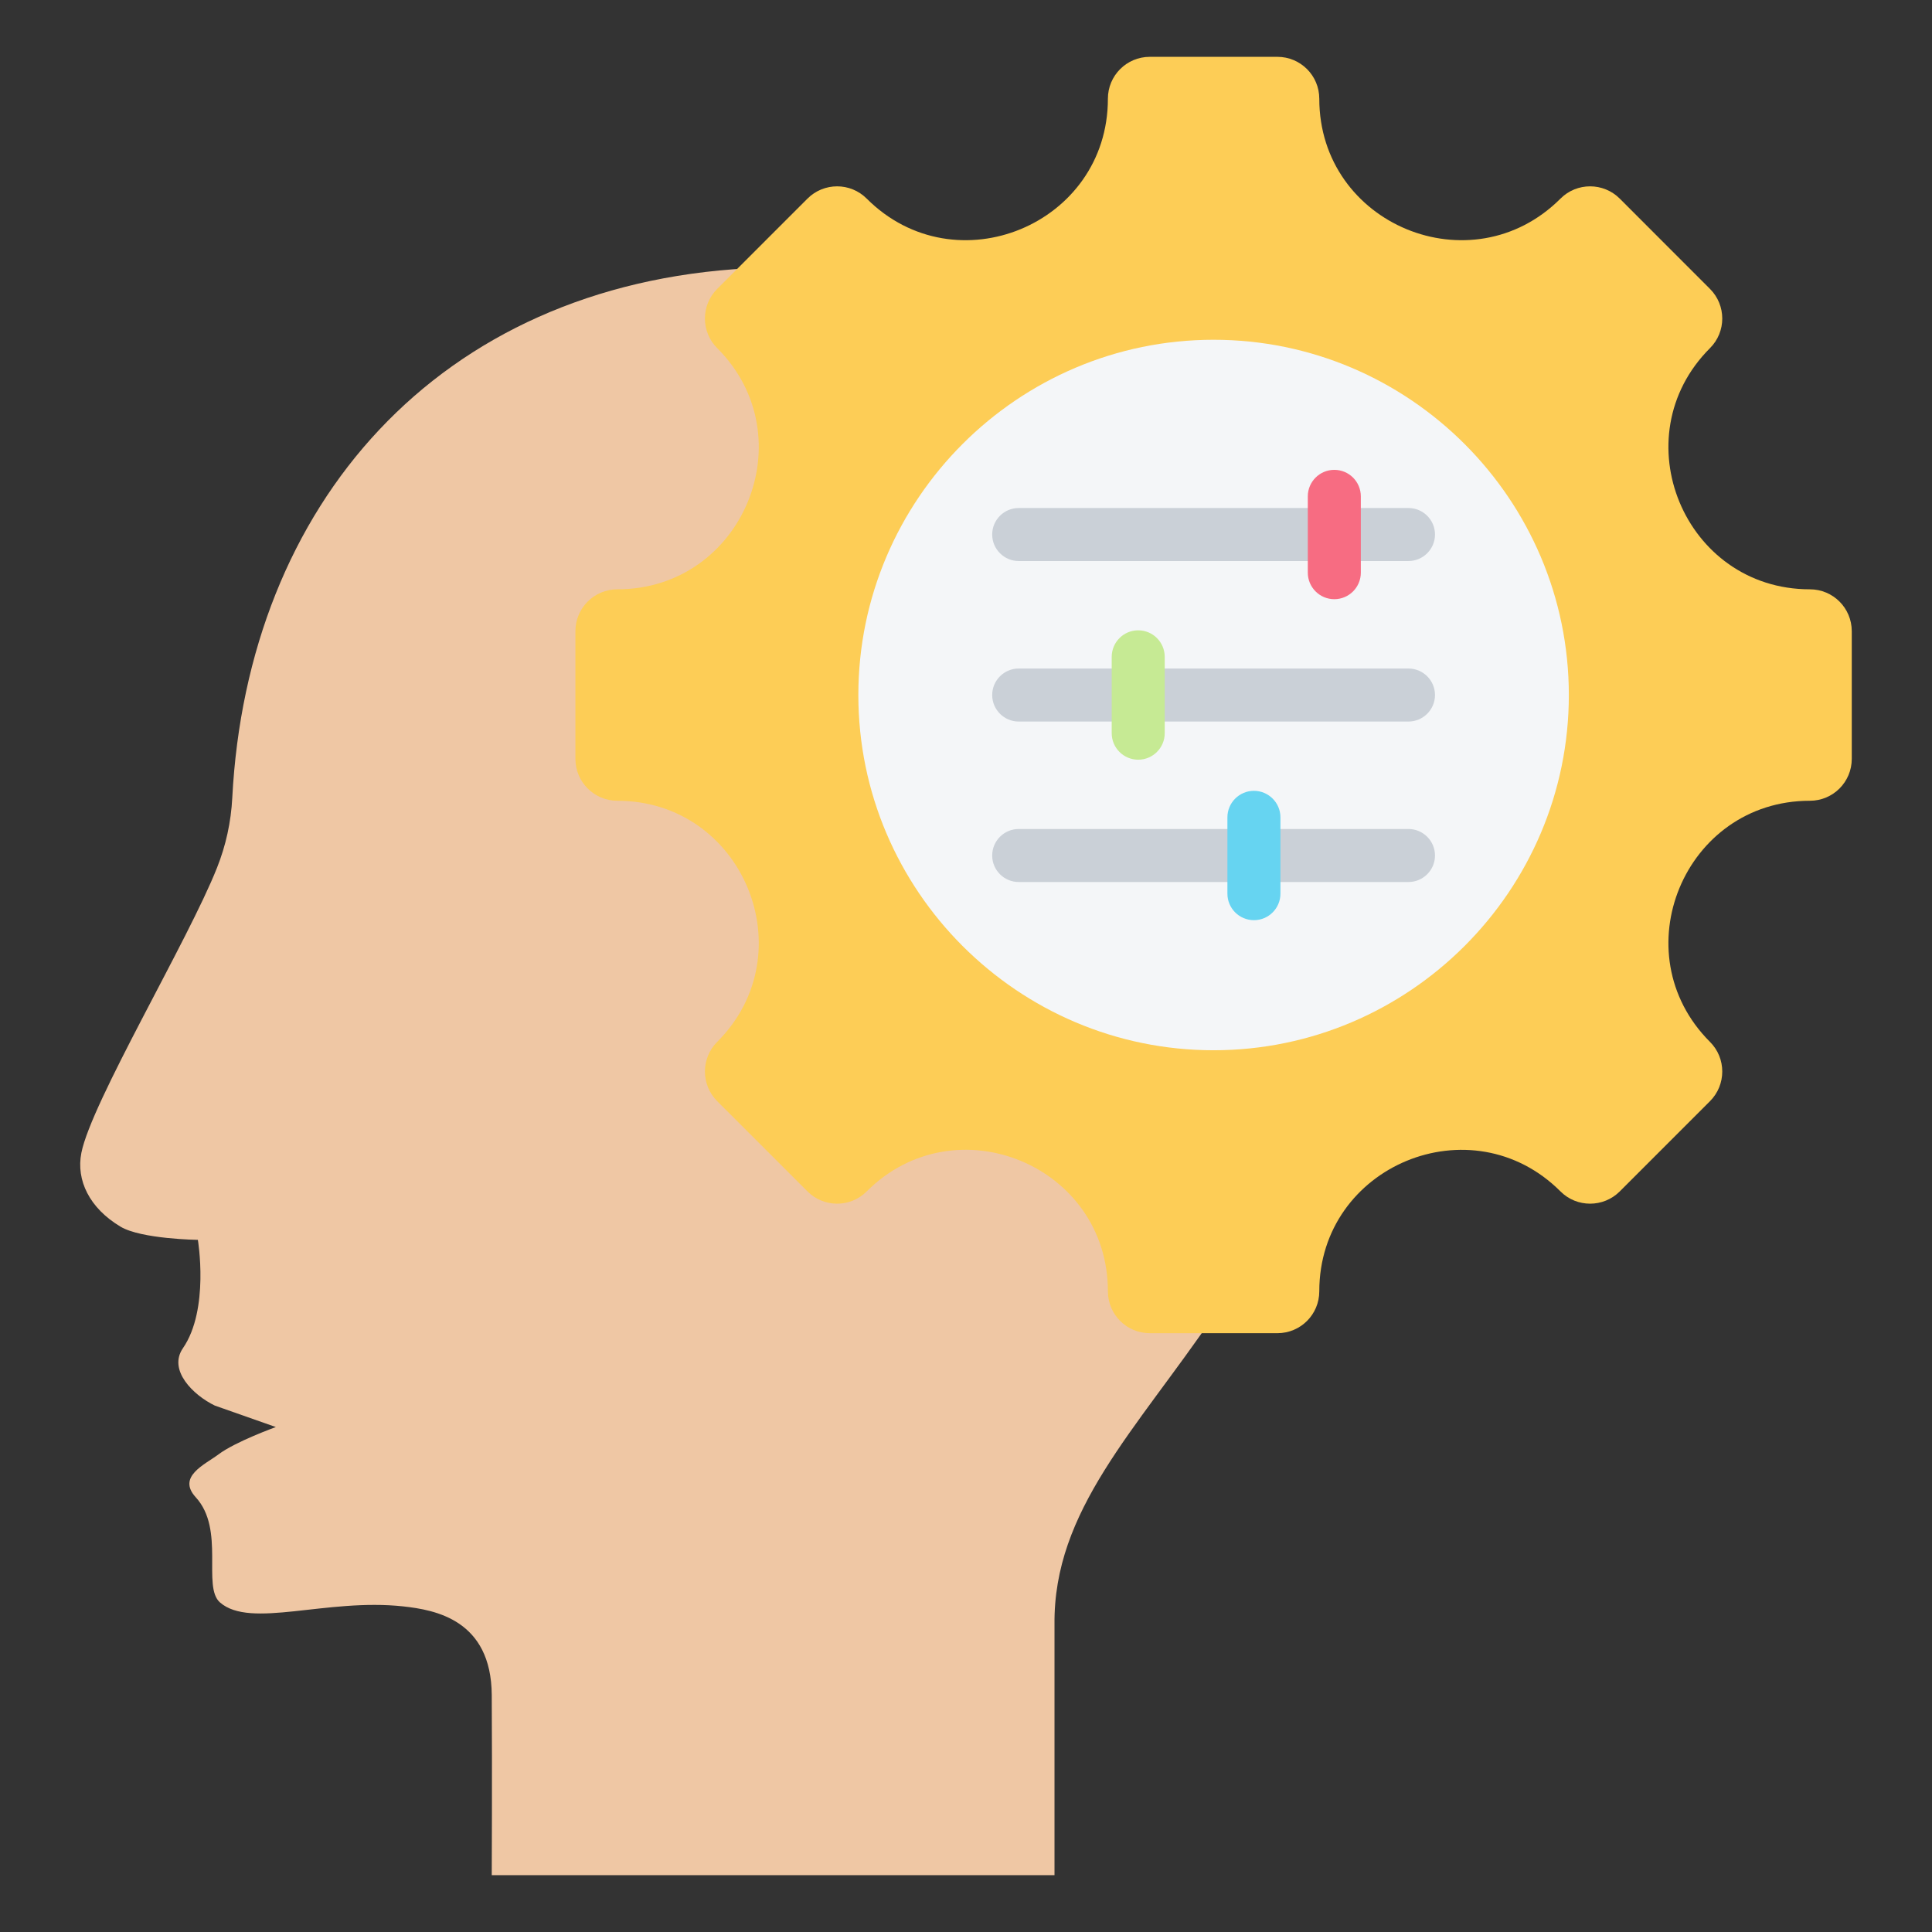
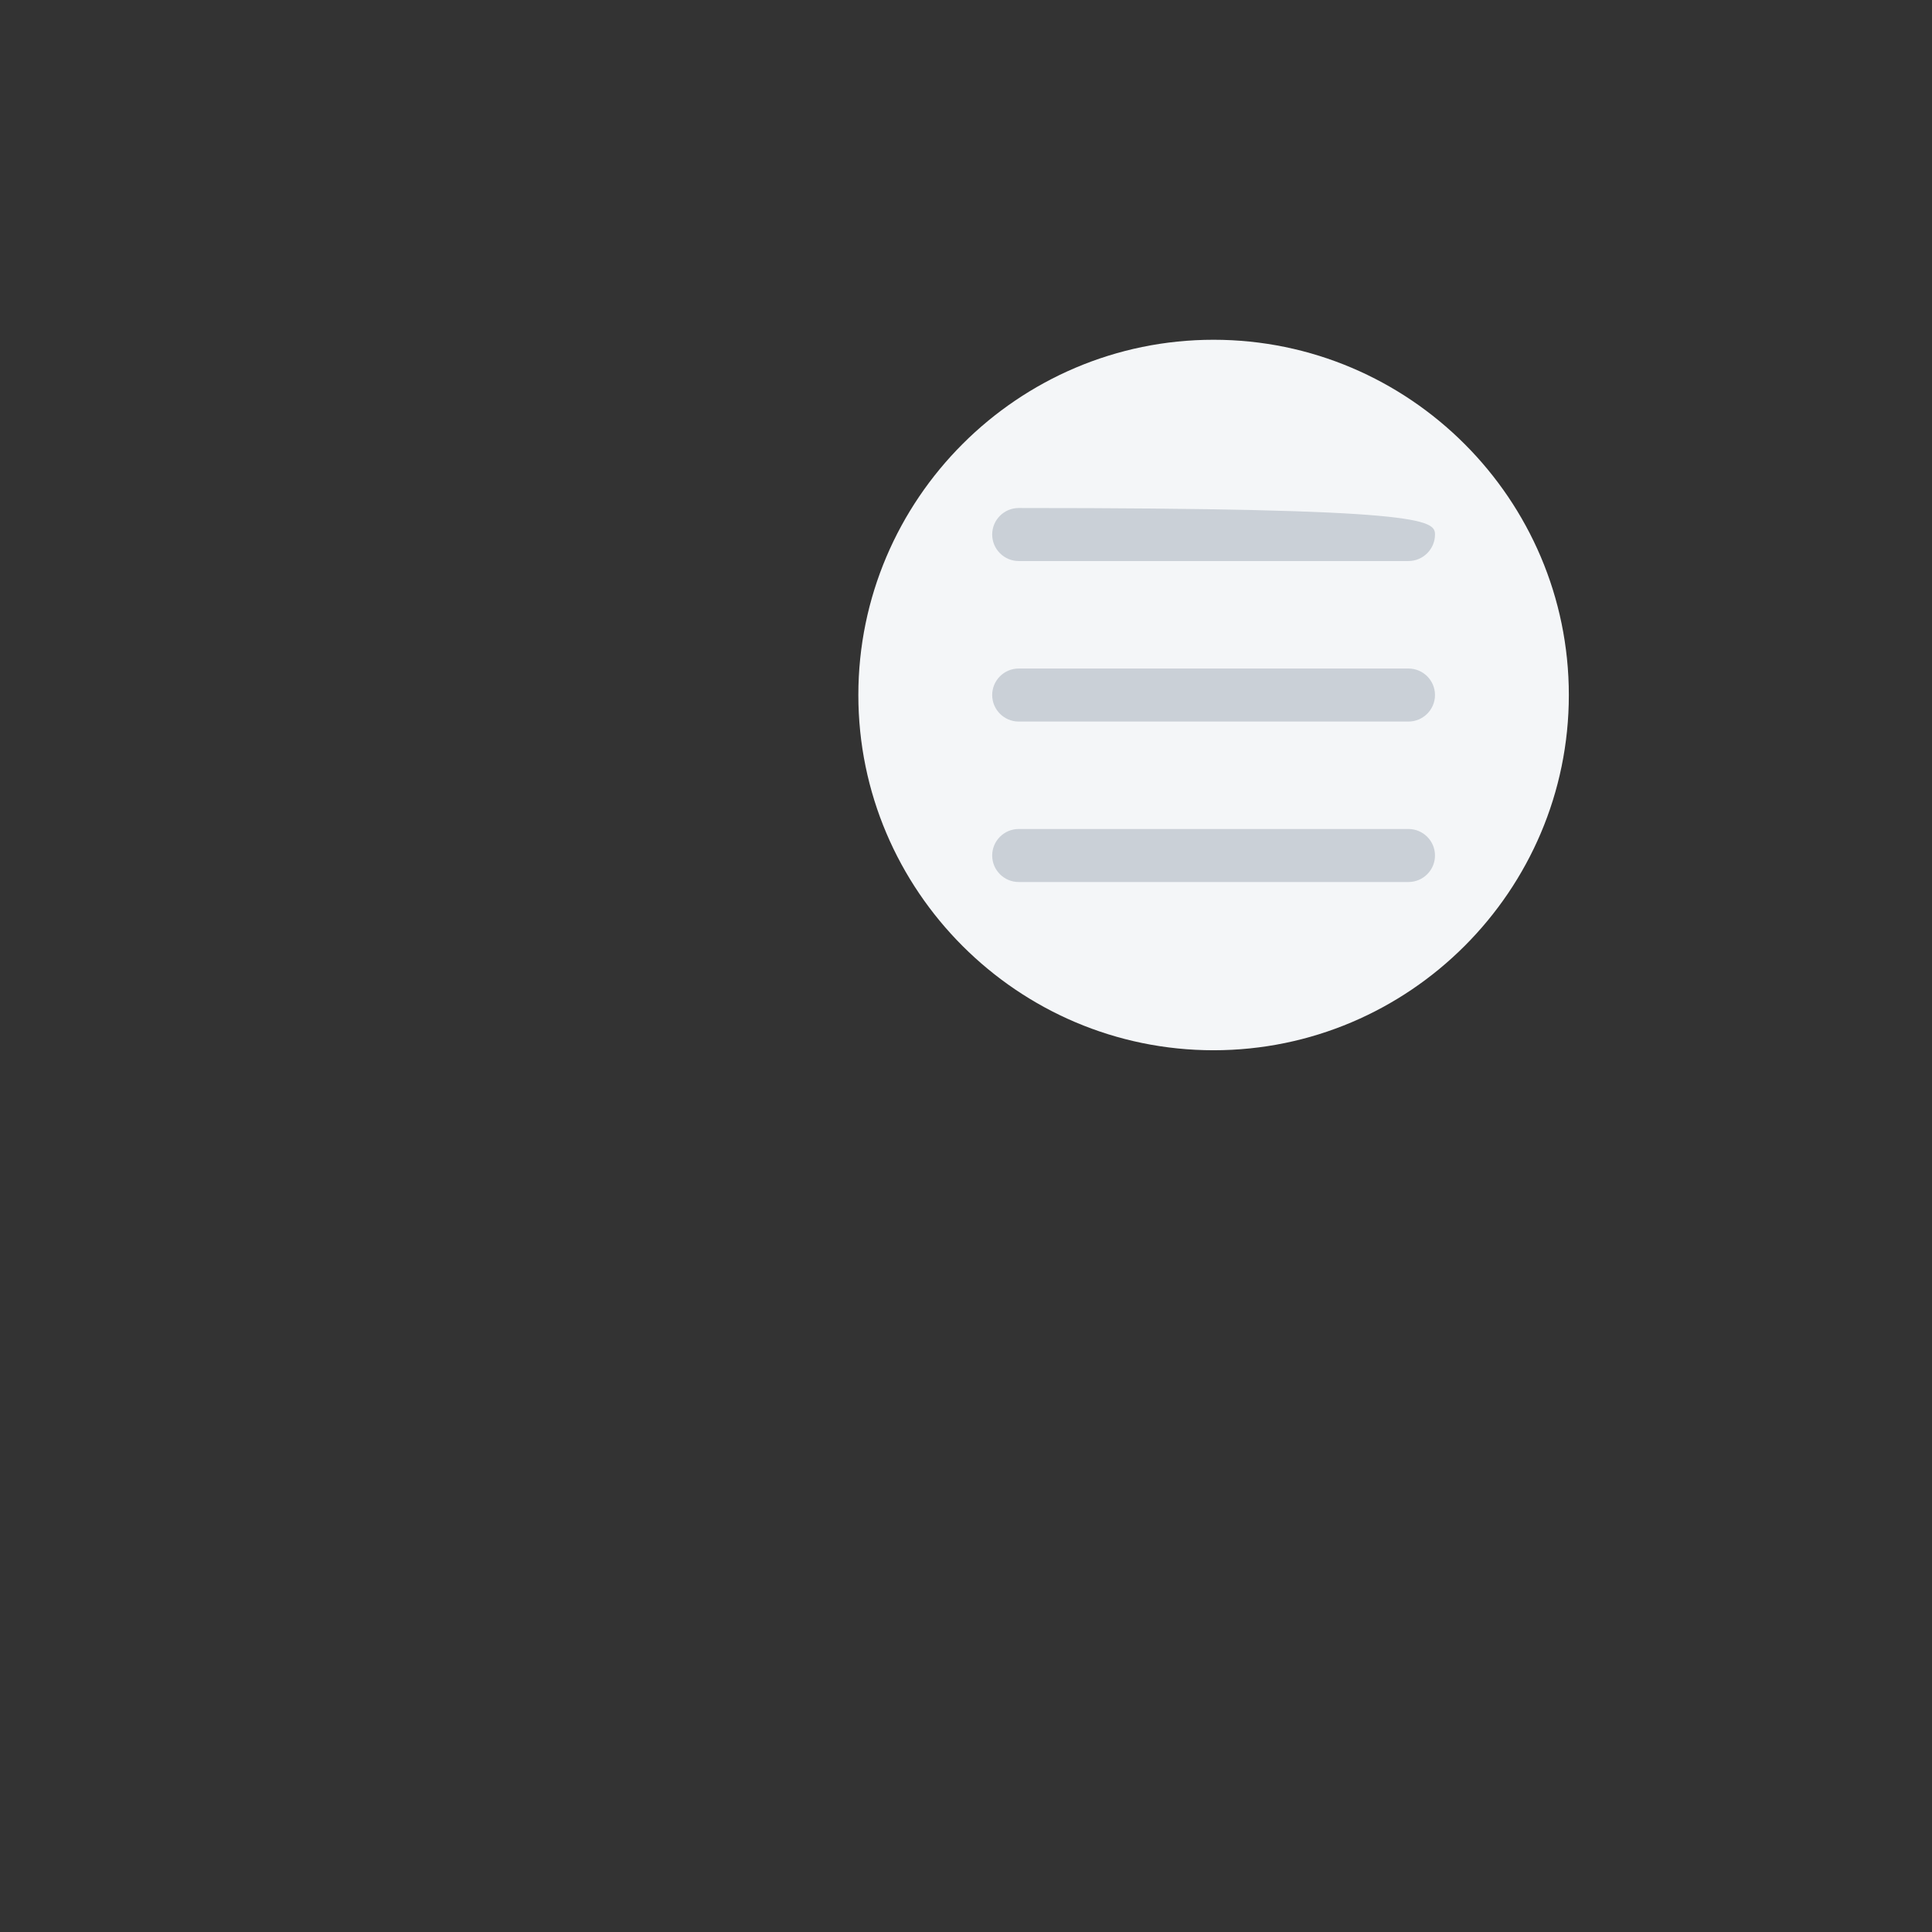
<svg xmlns="http://www.w3.org/2000/svg" width="36" height="36" viewBox="0 0 36 36" fill="none">
  <rect x="0" y="0" width="36" height="36" fill="#333333" stroke="none" />
  <g id="adaptability_17324134 1">
-     <path id="Vector" fill-rule="evenodd" clip-rule="evenodd" d="M4.003 26.191C3.598 25.995 3.127 25.53 3.409 25.121C3.906 24.399 3.687 23.103 3.687 23.103C3.687 23.103 2.634 23.089 2.247 22.858C1.666 22.511 1.416 21.992 1.516 21.483C1.701 20.542 3.51 17.518 4.043 16.171C4.209 15.755 4.305 15.315 4.328 14.868C4.611 9.413 8.153 5.31 13.938 5C21.67 4.586 25.068 9.069 25.319 14.552C25.77 24.347 19.603 26.02 19.649 30.271V34.941H9.163C9.163 34.941 9.172 33.038 9.163 31.584C9.154 30.181 8.105 29.998 7.516 29.933C6.079 29.776 4.671 30.356 4.1 29.86C3.762 29.566 4.199 28.502 3.648 27.9C3.294 27.514 3.817 27.291 4.07 27.101C4.388 26.862 5.14 26.591 5.14 26.591L4.003 26.191Z" fill="#EFC7A4" />
-     <path id="Vector_2" fill-rule="evenodd" clip-rule="evenodd" d="M33.724 14.921C31.383 14.921 30.207 17.758 31.863 19.414C32.168 19.718 32.168 20.214 31.863 20.519L30.182 22.2C29.877 22.505 29.381 22.505 29.077 22.2C27.421 20.544 24.583 21.72 24.583 24.061C24.583 24.494 24.234 24.842 23.802 24.842H21.425C20.993 24.842 20.644 24.494 20.644 24.061C20.644 21.717 17.808 20.543 16.15 22.2C15.846 22.505 15.351 22.505 15.046 22.2L13.364 20.519C13.059 20.214 13.059 19.718 13.364 19.414C15.02 17.758 13.845 14.921 11.503 14.921C11.071 14.921 10.722 14.571 10.722 14.14V11.762C10.722 11.33 11.071 10.981 11.503 10.981C13.845 10.981 15.02 8.143 13.364 6.487C13.059 6.183 13.059 5.688 13.364 5.383L15.046 3.701C15.351 3.396 15.846 3.396 16.15 3.701C17.806 5.357 20.644 4.183 20.644 1.84C20.644 1.408 20.993 1.059 21.425 1.059H23.802C24.234 1.059 24.583 1.408 24.583 1.84C24.583 4.183 27.421 5.357 29.077 3.701C29.381 3.396 29.877 3.396 30.182 3.701L31.863 5.383C32.168 5.688 32.168 6.183 31.863 6.487C30.207 8.143 31.383 10.981 33.724 10.981C34.157 10.981 34.505 11.33 34.505 11.762V14.14C34.505 14.571 34.157 14.921 33.724 14.921Z" fill="#FDCD56" />
    <path id="Vector_3" fill-rule="evenodd" clip-rule="evenodd" d="M22.613 19.57C26.259 19.57 29.233 16.596 29.233 12.951C29.233 9.304 26.259 6.331 22.613 6.331C18.967 6.331 15.994 9.304 15.994 12.951C15.994 16.596 18.967 19.57 22.613 19.57Z" fill="#F4F6F8" />
    <g id="Group">
-       <path id="Vector_4" fill-rule="evenodd" clip-rule="evenodd" d="M18.982 10.454C18.71 10.454 18.488 10.232 18.488 9.96C18.488 9.687 18.71 9.466 18.982 9.466H26.244C26.517 9.466 26.739 9.687 26.739 9.96C26.739 10.232 26.517 10.454 26.244 10.454H18.982Z" fill="#CAD0D7" />
+       <path id="Vector_4" fill-rule="evenodd" clip-rule="evenodd" d="M18.982 10.454C18.71 10.454 18.488 10.232 18.488 9.96C18.488 9.687 18.71 9.466 18.982 9.466C26.517 9.466 26.739 9.687 26.739 9.96C26.739 10.232 26.517 10.454 26.244 10.454H18.982Z" fill="#CAD0D7" />
      <path id="Vector_5" fill-rule="evenodd" clip-rule="evenodd" d="M18.982 13.445C18.71 13.445 18.488 13.223 18.488 12.951C18.488 12.678 18.71 12.457 18.982 12.457H26.244C26.517 12.457 26.739 12.678 26.739 12.951C26.739 13.223 26.517 13.445 26.244 13.445H18.982Z" fill="#CAD0D7" />
      <path id="Vector_6" fill-rule="evenodd" clip-rule="evenodd" d="M18.982 16.435C18.71 16.435 18.488 16.214 18.488 15.941C18.488 15.669 18.71 15.447 18.982 15.447H26.244C26.517 15.447 26.739 15.669 26.739 15.941C26.739 16.214 26.517 16.435 26.244 16.435H18.982Z" fill="#CAD0D7" />
    </g>
-     <path id="Vector_7" fill-rule="evenodd" clip-rule="evenodd" d="M24.369 9.249C24.369 8.976 24.59 8.755 24.863 8.755C25.136 8.755 25.357 8.976 25.357 9.249V10.671C25.357 10.943 25.136 11.165 24.863 11.165C24.59 11.165 24.369 10.943 24.369 10.671V9.249Z" fill="#F76C82" />
-     <path id="Vector_8" fill-rule="evenodd" clip-rule="evenodd" d="M20.715 12.24C20.715 11.967 20.936 11.745 21.209 11.745C21.482 11.745 21.703 11.967 21.703 12.24V13.662C21.703 13.934 21.482 14.156 21.209 14.156C20.936 14.156 20.715 13.934 20.715 13.662V12.24Z" fill="#C6EA94" />
-     <path id="Vector_9" fill-rule="evenodd" clip-rule="evenodd" d="M22.871 15.23C22.871 14.958 23.092 14.736 23.365 14.736C23.638 14.736 23.859 14.958 23.859 15.23V16.652C23.859 16.925 23.638 17.146 23.365 17.146C23.092 17.146 22.871 16.925 22.871 16.652V15.23Z" fill="#66D4F1" />
  </g>
</svg>